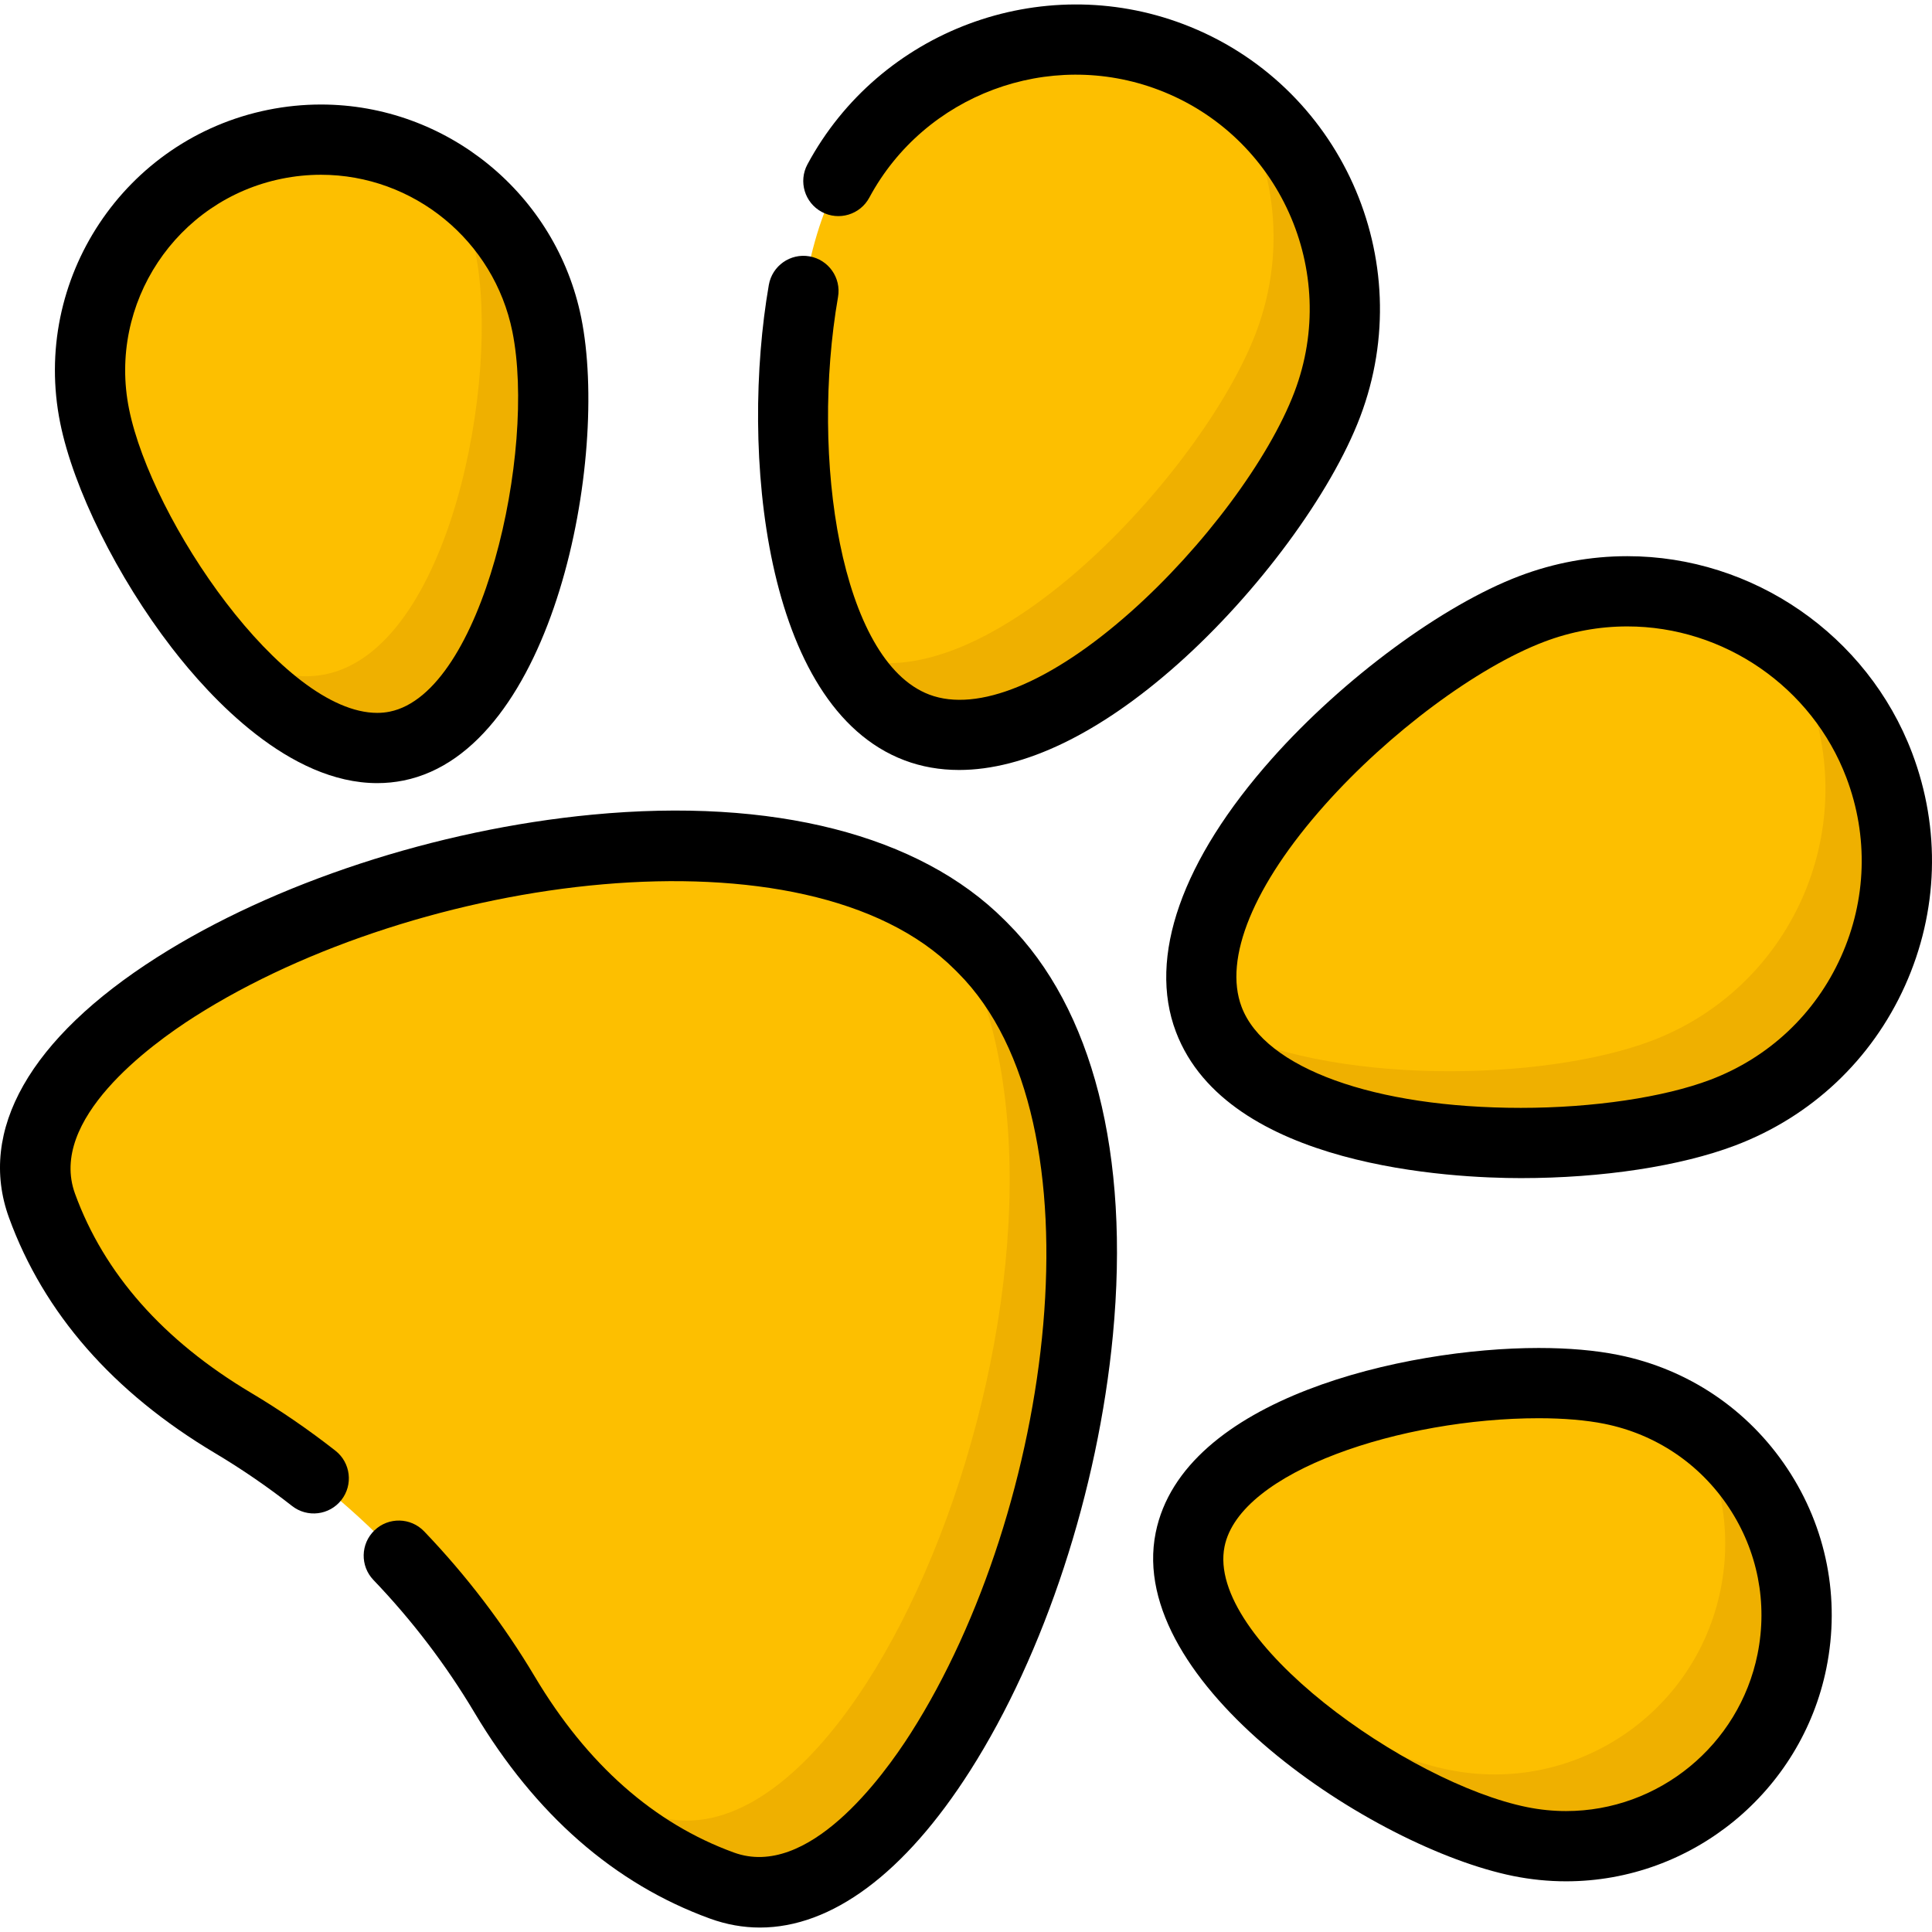
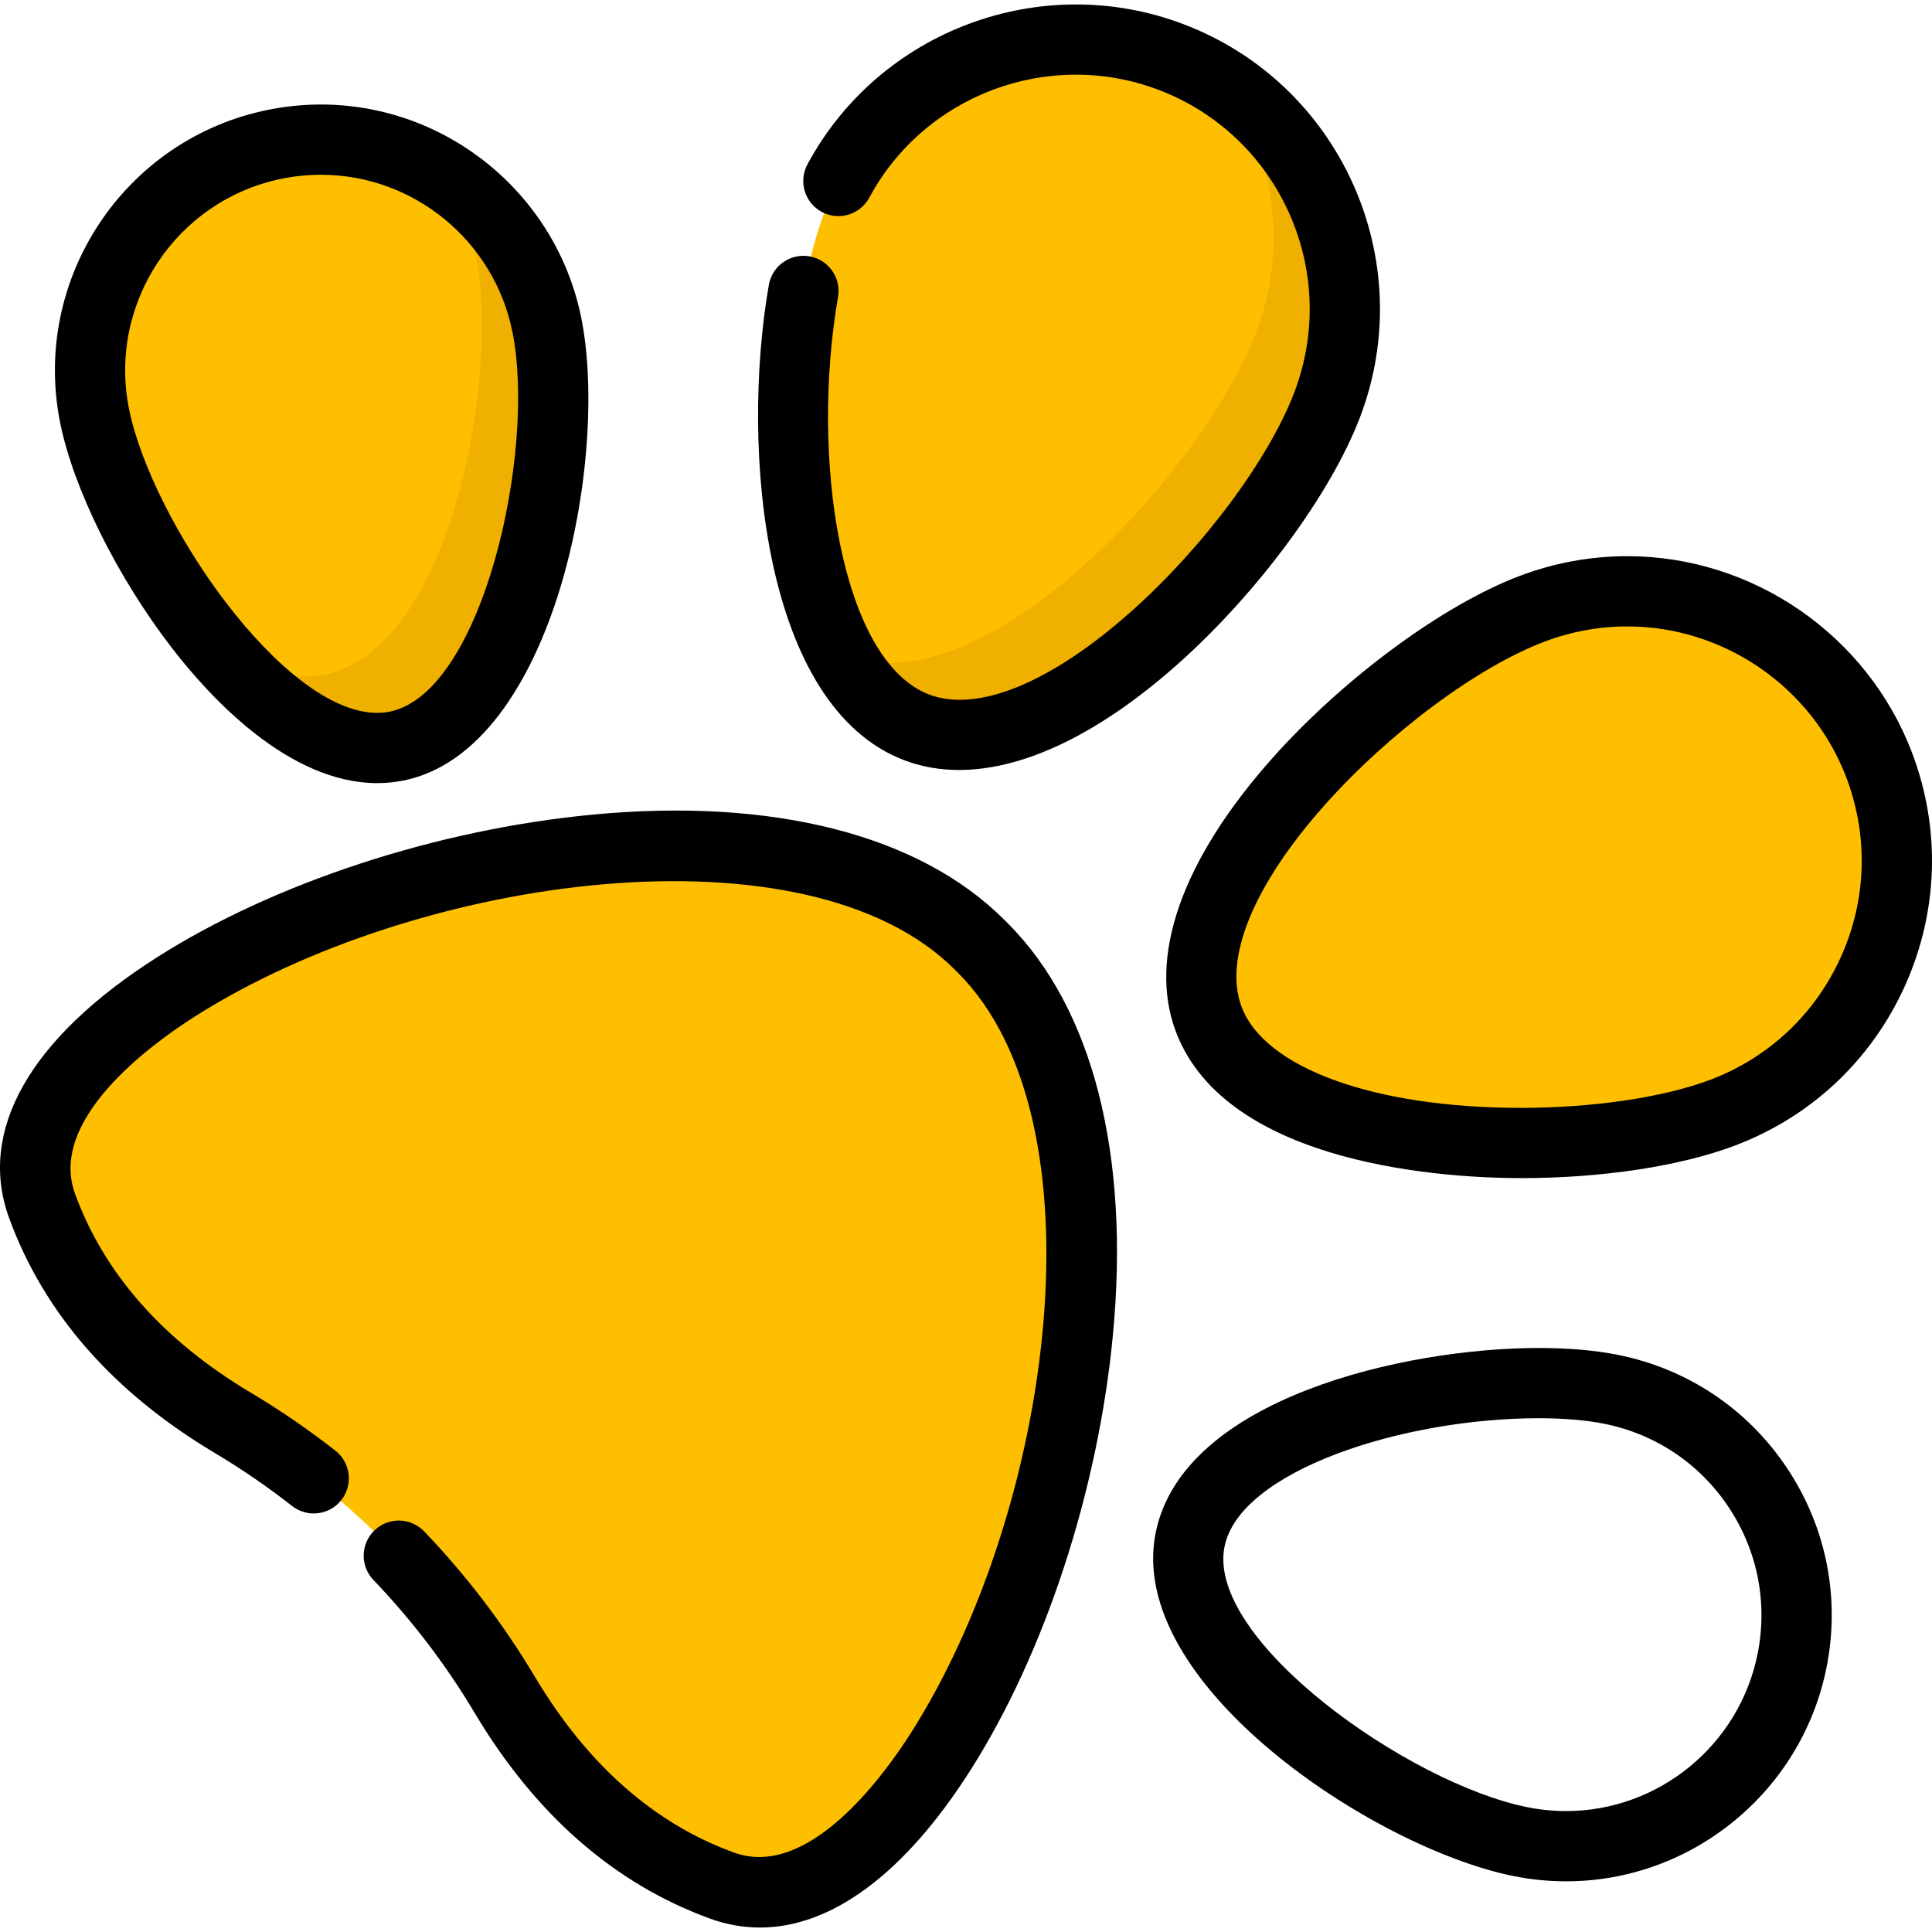
<svg xmlns="http://www.w3.org/2000/svg" height="800px" width="800px" version="1.1" id="Layer_1" viewBox="0 0 512.001 512.001" xml:space="preserve">
  <g>
    <path style="fill:#FDBF00;" d="M260.343,251.275c-0.148-0.148-0.724-0.724-0.871-0.871   c-66.309-66.309-271.213,6.565-248.466,69.141c9.933,27.325,30.54,45.633,50.604,57.588c14.768,8.799,28.35,19.44,40.422,31.582   c12.144,12.07,22.783,25.654,31.582,40.422c11.955,20.064,30.263,40.67,57.588,50.604   C253.778,522.489,326.651,317.584,260.343,251.275z" />
    <path style="fill:#FDBF00;" d="M218.383,56.543C204.408,93.405,206.21,178.8,243.073,192.776   c36.863,13.975,94.824-48.762,108.8-85.623c13.975-36.863-4.578-78.074-41.44-92.049C273.571,1.126,232.359,19.68,218.383,56.543z" />
  </g>
  <path style="fill:#EAB200;" d="M25.19,110.245c6.683,33.091,46.938,94.16,80.029,87.477s46.487-78.589,39.803-111.68  c-6.683-33.091-38.927-54.498-72.018-47.814S18.507,77.155,25.19,110.245z" />
  <g>
-     <path style="fill:#FDBF00;" d="M25.19,110.245c6.683,33.091,46.938,94.16,80.029,87.477s46.487-78.589,39.803-111.68   c-6.683-33.091-38.927-54.498-72.018-47.814S18.507,77.155,25.19,110.245z" />
+     <path style="fill:#FDBF00;" d="M25.19,110.245c6.683,33.091,46.938,94.16,80.029,87.477s46.487-78.589,39.803-111.68   c-6.683-33.091-38.927-54.498-72.018-47.814S18.507,77.155,25.19,110.245" />
    <path style="fill:#FDBF00;" d="M456.687,294.845c-36.863,13.975-122.258,12.173-136.233-24.689s48.761-94.824,85.623-108.8   c36.863-13.975,78.074,4.578,92.049,41.44C512.102,239.659,493.549,280.87,456.687,294.845z" />
-     <path style="fill:#FDBF00;" d="M402.984,488.039c-33.091-6.683-94.16-46.938-87.477-80.029   c6.683-33.091,78.589-46.487,111.68-39.803c33.091,6.684,54.498,38.927,47.814,72.018   C468.317,473.315,436.074,494.723,402.984,488.039z" />
  </g>
  <g>
-     <path style="fill:#EFB000;" d="M260.343,251.275c-0.148-0.148-0.724-0.724-0.871-0.871c-3.028-3.028-6.348-5.762-9.918-8.224   c51.447,74.631-17.646,260.256-77.365,238.547c-10.349-3.762-19.402-9.057-27.31-15.272c11.358,14.196,26.454,27.063,46.323,34.286   C253.778,522.489,326.651,317.584,260.343,251.275z" />
    <path style="fill:#EFB000;" d="M351.874,107.151c11.962-31.551,0.078-66.273-26.705-84.392   c12.588,18.586,16.254,42.794,7.691,65.378c-13.975,36.863-71.938,99.599-108.8,85.623c-0.354-0.134-0.699-0.287-1.045-0.434   c4.999,9.273,11.604,16.243,20.059,19.448C279.935,206.75,337.898,144.014,351.874,107.151z" />
    <path style="fill:#EFB000;" d="M145.022,86.042c-3.436-17.015-13.64-30.926-27.232-39.532c3.86,6.113,6.703,13.011,8.219,20.518   c6.683,33.091-6.713,104.996-39.803,111.68c-10.093,2.039-20.853-2.234-31.124-10.087c15.076,18.709,33.511,32.458,50.138,29.1   C138.309,191.038,151.706,119.134,145.022,86.042z" />
-     <path style="fill:#EFB000;" d="M498.127,202.796c-5.413-14.277-14.922-25.791-26.671-33.749c3.049,4.509,5.644,9.424,7.657,14.736   c13.975,36.861-4.578,78.074-41.44,92.049c-28.408,10.77-85.631,12.165-116.785-4.63c15.188,35.844,99.29,37.484,135.799,23.643   C493.549,280.87,512.102,239.659,498.127,202.796z" />
-     <path style="fill:#EFB000;" d="M475.001,440.225c5.168-25.583-6.465-50.648-27.296-63.798c8.131,12.842,11.529,28.709,8.281,44.786   c-6.683,33.091-38.927,54.498-72.018,47.814c-16.464-3.325-39.851-14.962-58.376-29.891c17.891,23.4,54.394,44.259,77.39,48.903   C436.074,494.723,468.317,473.315,475.001,440.225z" />
  </g>
  <path d="M266.172,243.777c-22.549-22.549-61.342-32.451-109.223-27.883c-41.225,3.933-84.357,18.075-115.38,37.829  C7.921,275.15-5.999,299.64,2.377,322.68c9.2,25.307,27.565,46.303,54.587,62.403c7.064,4.21,13.941,8.926,20.438,14.018  c4.045,3.171,9.896,2.463,13.067-1.584c3.171-4.046,2.462-9.896-1.584-13.067c-7.117-5.578-14.652-10.746-22.392-15.358  c-23.24-13.848-38.924-31.602-46.62-52.772c-7.116-19.576,19.795-39.315,31.696-46.894c59.198-37.698,162.253-51.673,201.44-12.486  l0.871,0.871c39.187,39.186,25.212,142.242-12.486,201.44c-7.579,11.902-27.32,38.816-46.894,31.695  c-21.17-7.696-38.925-23.38-52.772-46.62c-8.248-13.843-18.114-26.794-29.321-38.493c-3.557-3.713-9.448-3.839-13.16-0.283  s-3.839,9.448-0.283,13.16c10.236,10.685,19.244,22.51,26.773,35.145c16.1,27.021,37.096,45.387,62.403,54.587  c4.376,1.591,8.803,2.378,13.253,2.378c18.978,0,38.346-14.312,55.703-41.569c19.755-31.022,33.897-74.155,37.829-115.38  c4.568-47.884-5.334-86.674-27.883-109.223L266.172,243.777z" />
  <path d="M239.661,201.478c4.543,1.723,9.397,2.574,14.507,2.574c17.169,0,37.214-9.612,57.962-28.07  c21.201-18.861,40.624-45.195,48.334-65.531C376.235,68.85,355.221,22.172,313.619,6.4c-37.723-14.303-80.56,1.672-99.637,37.157  c-2.434,4.527-0.737,10.172,3.791,12.605c4.527,2.434,10.172,0.738,12.605-3.791c14.67-27.288,47.618-39.568,76.642-28.566  c32.004,12.134,48.17,48.042,36.037,80.047c-6.741,17.779-24.142,41.177-43.301,58.221c-21.177,18.84-40.678,26.859-53.496,21.999  c-23.471-8.898-31.576-62.678-24.172-105.38c0.879-5.065-2.516-9.882-7.58-10.761c-5.063-0.879-9.882,2.516-10.761,7.58  C196.155,119.286,202.281,187.307,239.661,201.478z" />
  <path d="M45.537,171.692c10.319,13.386,31.115,35.841,54.437,35.844c0.001,0,0.002,0,0.004,0c2.356,0,4.701-0.233,6.971-0.691  c39.885-8.056,54.6-85.436,47.084-122.646c-6.612-32.739-35.62-56.501-68.975-56.501c-4.676,0-9.39,0.473-14.009,1.406  c-38.068,7.69-62.784,44.916-55.095,82.985C19.485,129.568,31.096,152.963,45.537,171.692z M74.735,47.352  c3.409-0.689,6.882-1.038,10.323-1.038c24.529,0,45.863,17.483,50.728,41.571c6.389,31.633-7.838,95.728-32.523,100.713  c-1.06,0.213-2.164,0.323-3.285,0.323c0,0-0.001,0-0.002,0c-25.047-0.002-59.803-50.949-65.775-80.518  C28.545,80.396,46.728,53.008,74.735,47.352z" />
  <path d="M506.718,199.496c-11.815-31.165-42.14-52.103-75.46-52.103c-9.767,0-19.386,1.77-28.592,5.26  c-20.335,7.708-46.668,27.133-65.531,48.334c-23.952,26.923-33.007,52.66-25.496,72.47c13.634,35.963,73.42,38.757,91.42,38.757  c21.584,0,42.292-3.158,56.816-8.664c20.153-7.641,36.124-22.671,44.972-42.325C513.693,241.571,514.357,219.649,506.718,199.496z   M487.871,253.582c-6.806,15.118-19.093,26.682-34.597,32.56c-12.314,4.668-31.086,7.455-50.216,7.455  c-38.802,0-67.854-10.497-74.013-26.741c-4.86-12.82,3.158-32.319,21.999-53.496c17.044-19.159,40.442-36.561,58.221-43.301  c7.09-2.688,14.489-4.051,21.993-4.051c25.634,0,48.964,16.109,58.054,40.087C495.188,221.599,494.677,238.464,487.871,253.582z" />
  <path d="M428.917,359.084c-6.092-1.231-13.207-1.855-21.145-1.855c-35.422,0-94.299,13.287-101.501,48.939  c-8.056,39.885,57.547,83.479,94.759,90.995c4.619,0.933,9.333,1.406,14.009,1.406c33.354,0,62.362-23.762,68.975-56.501  c3.724-18.441,0.046-37.229-10.361-52.902C463.245,373.492,447.358,362.809,428.917,359.084z M465.764,438.382  c-4.865,24.087-26.2,41.571-50.728,41.571c-3.441,0-6.914-0.349-10.323-1.038c-31.633-6.389-85.181-44.378-80.196-69.062  c4.048-20.042,47.125-34.008,83.254-34.008c6.609,0,12.646,0.514,17.459,1.487c13.567,2.74,25.255,10.6,32.911,22.132  C465.798,410.994,468.505,424.815,465.764,438.382z" />
</svg>